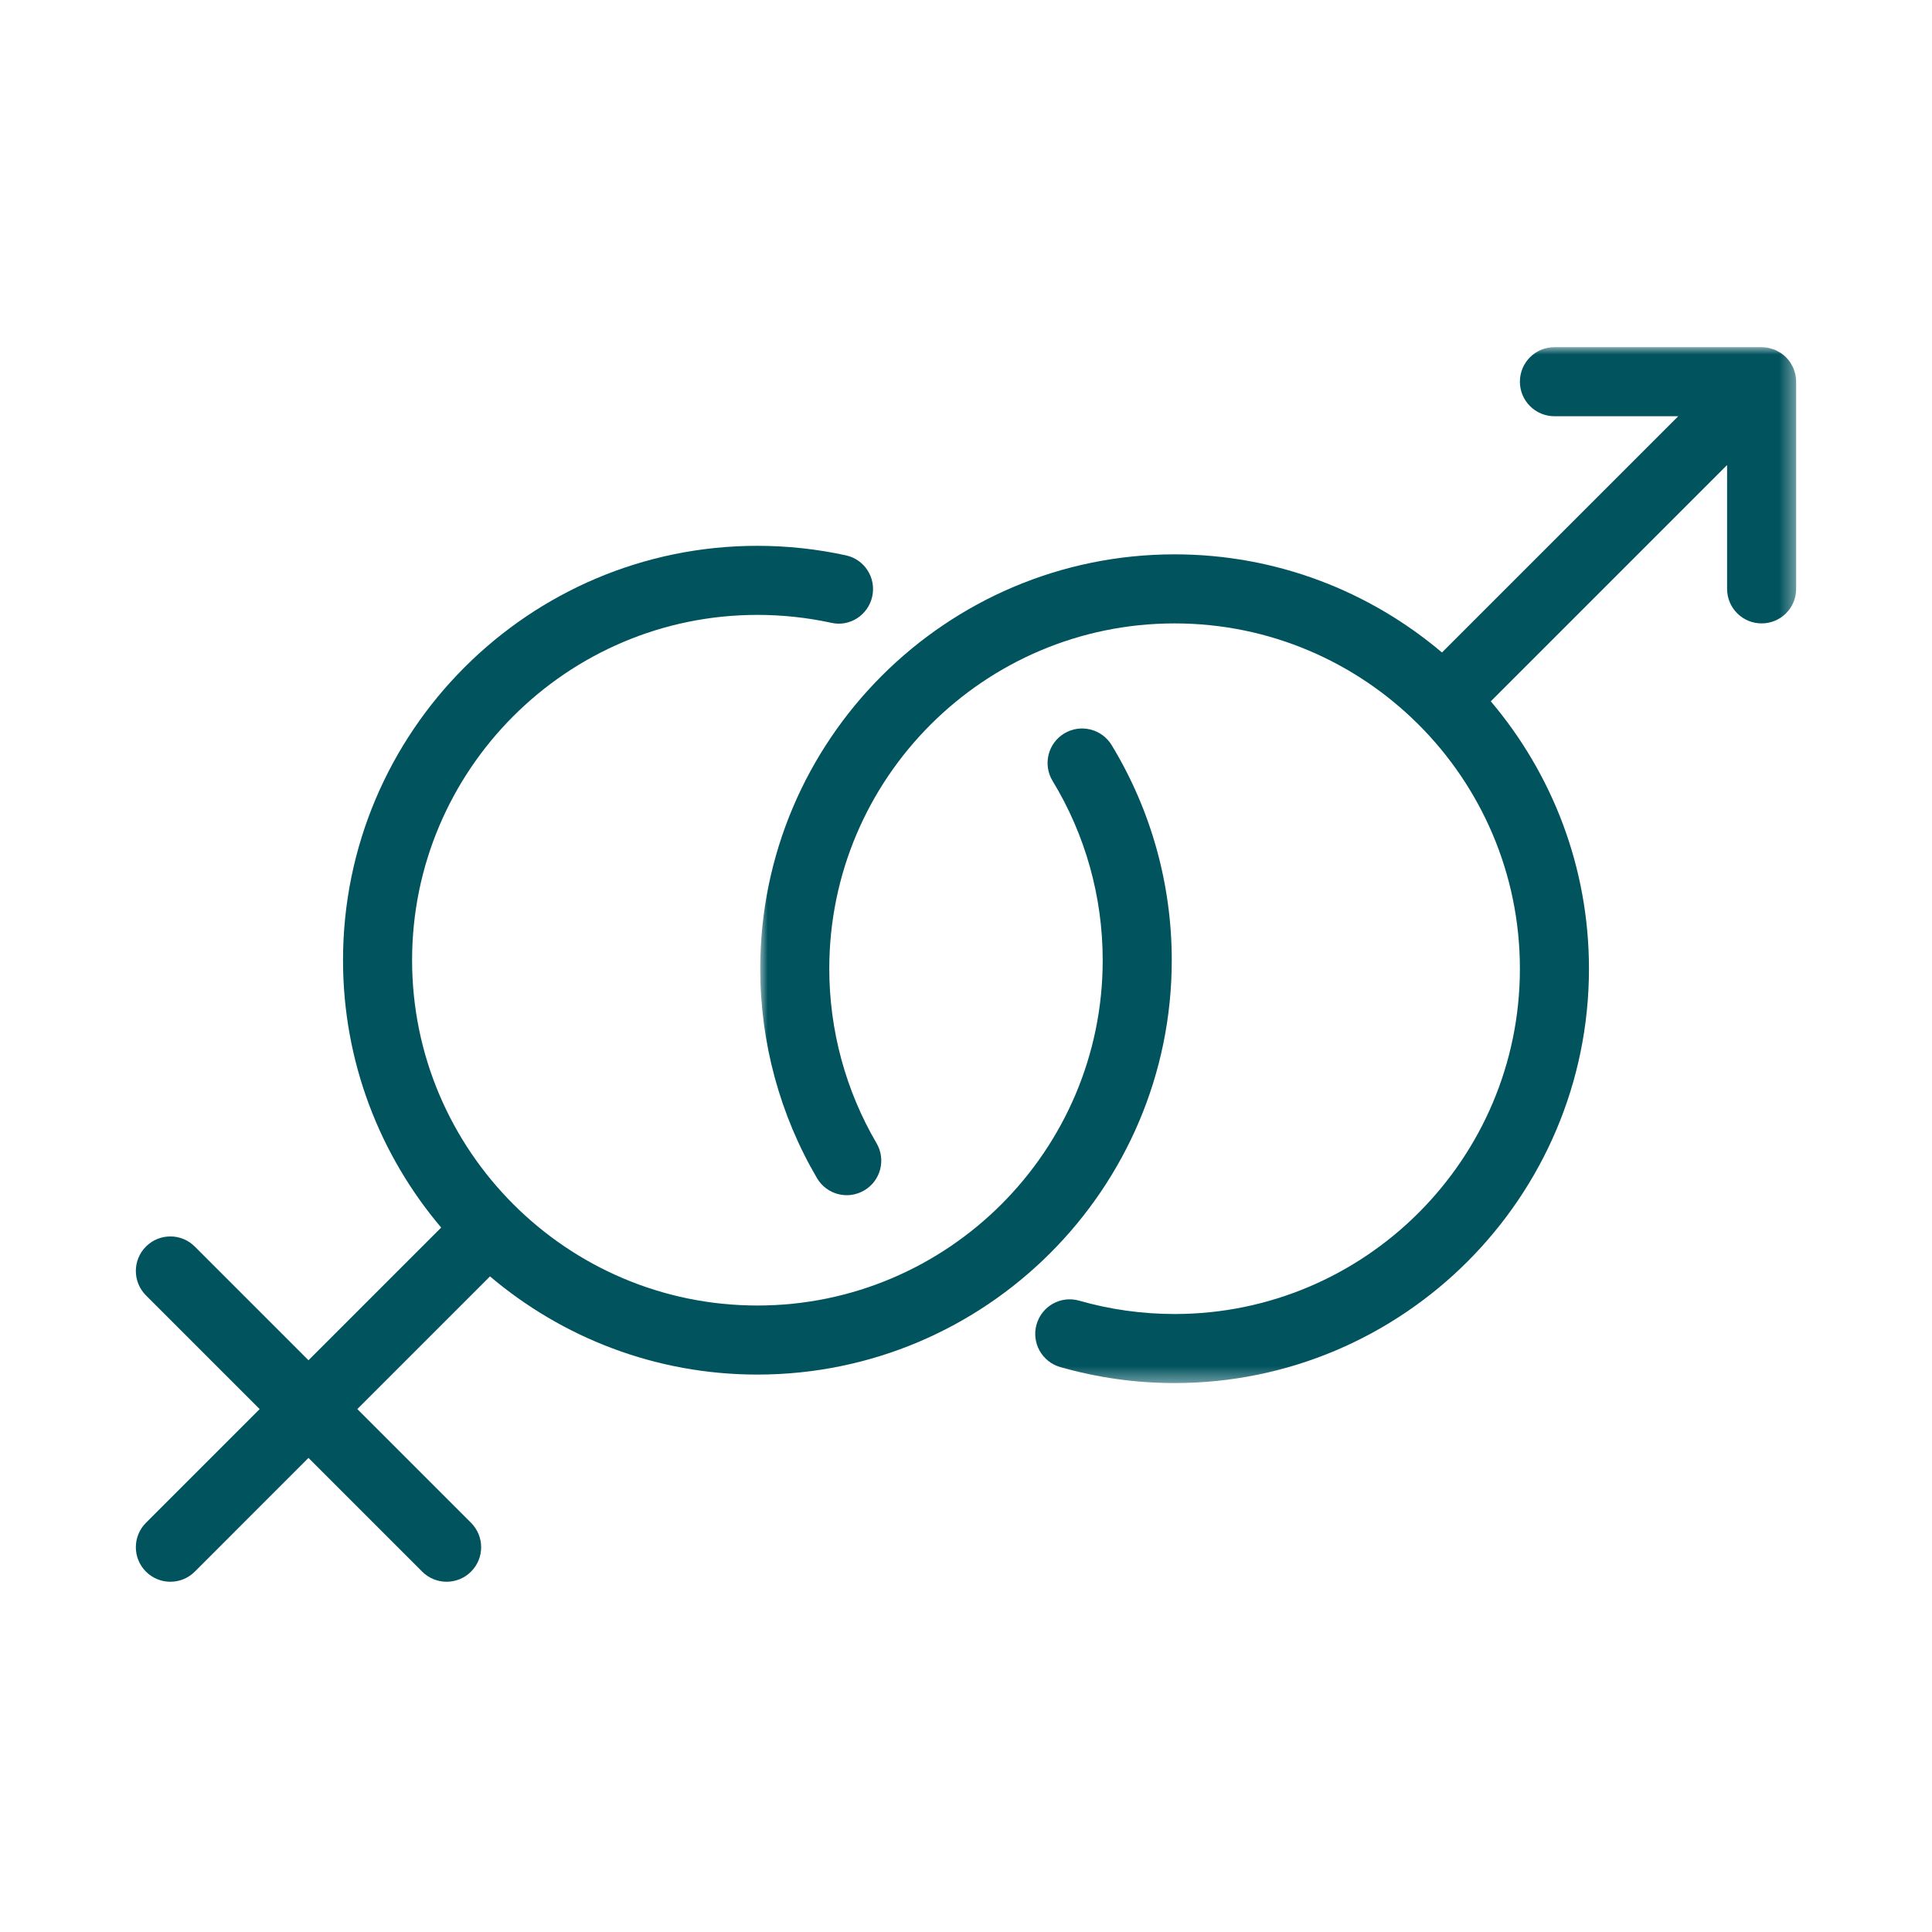
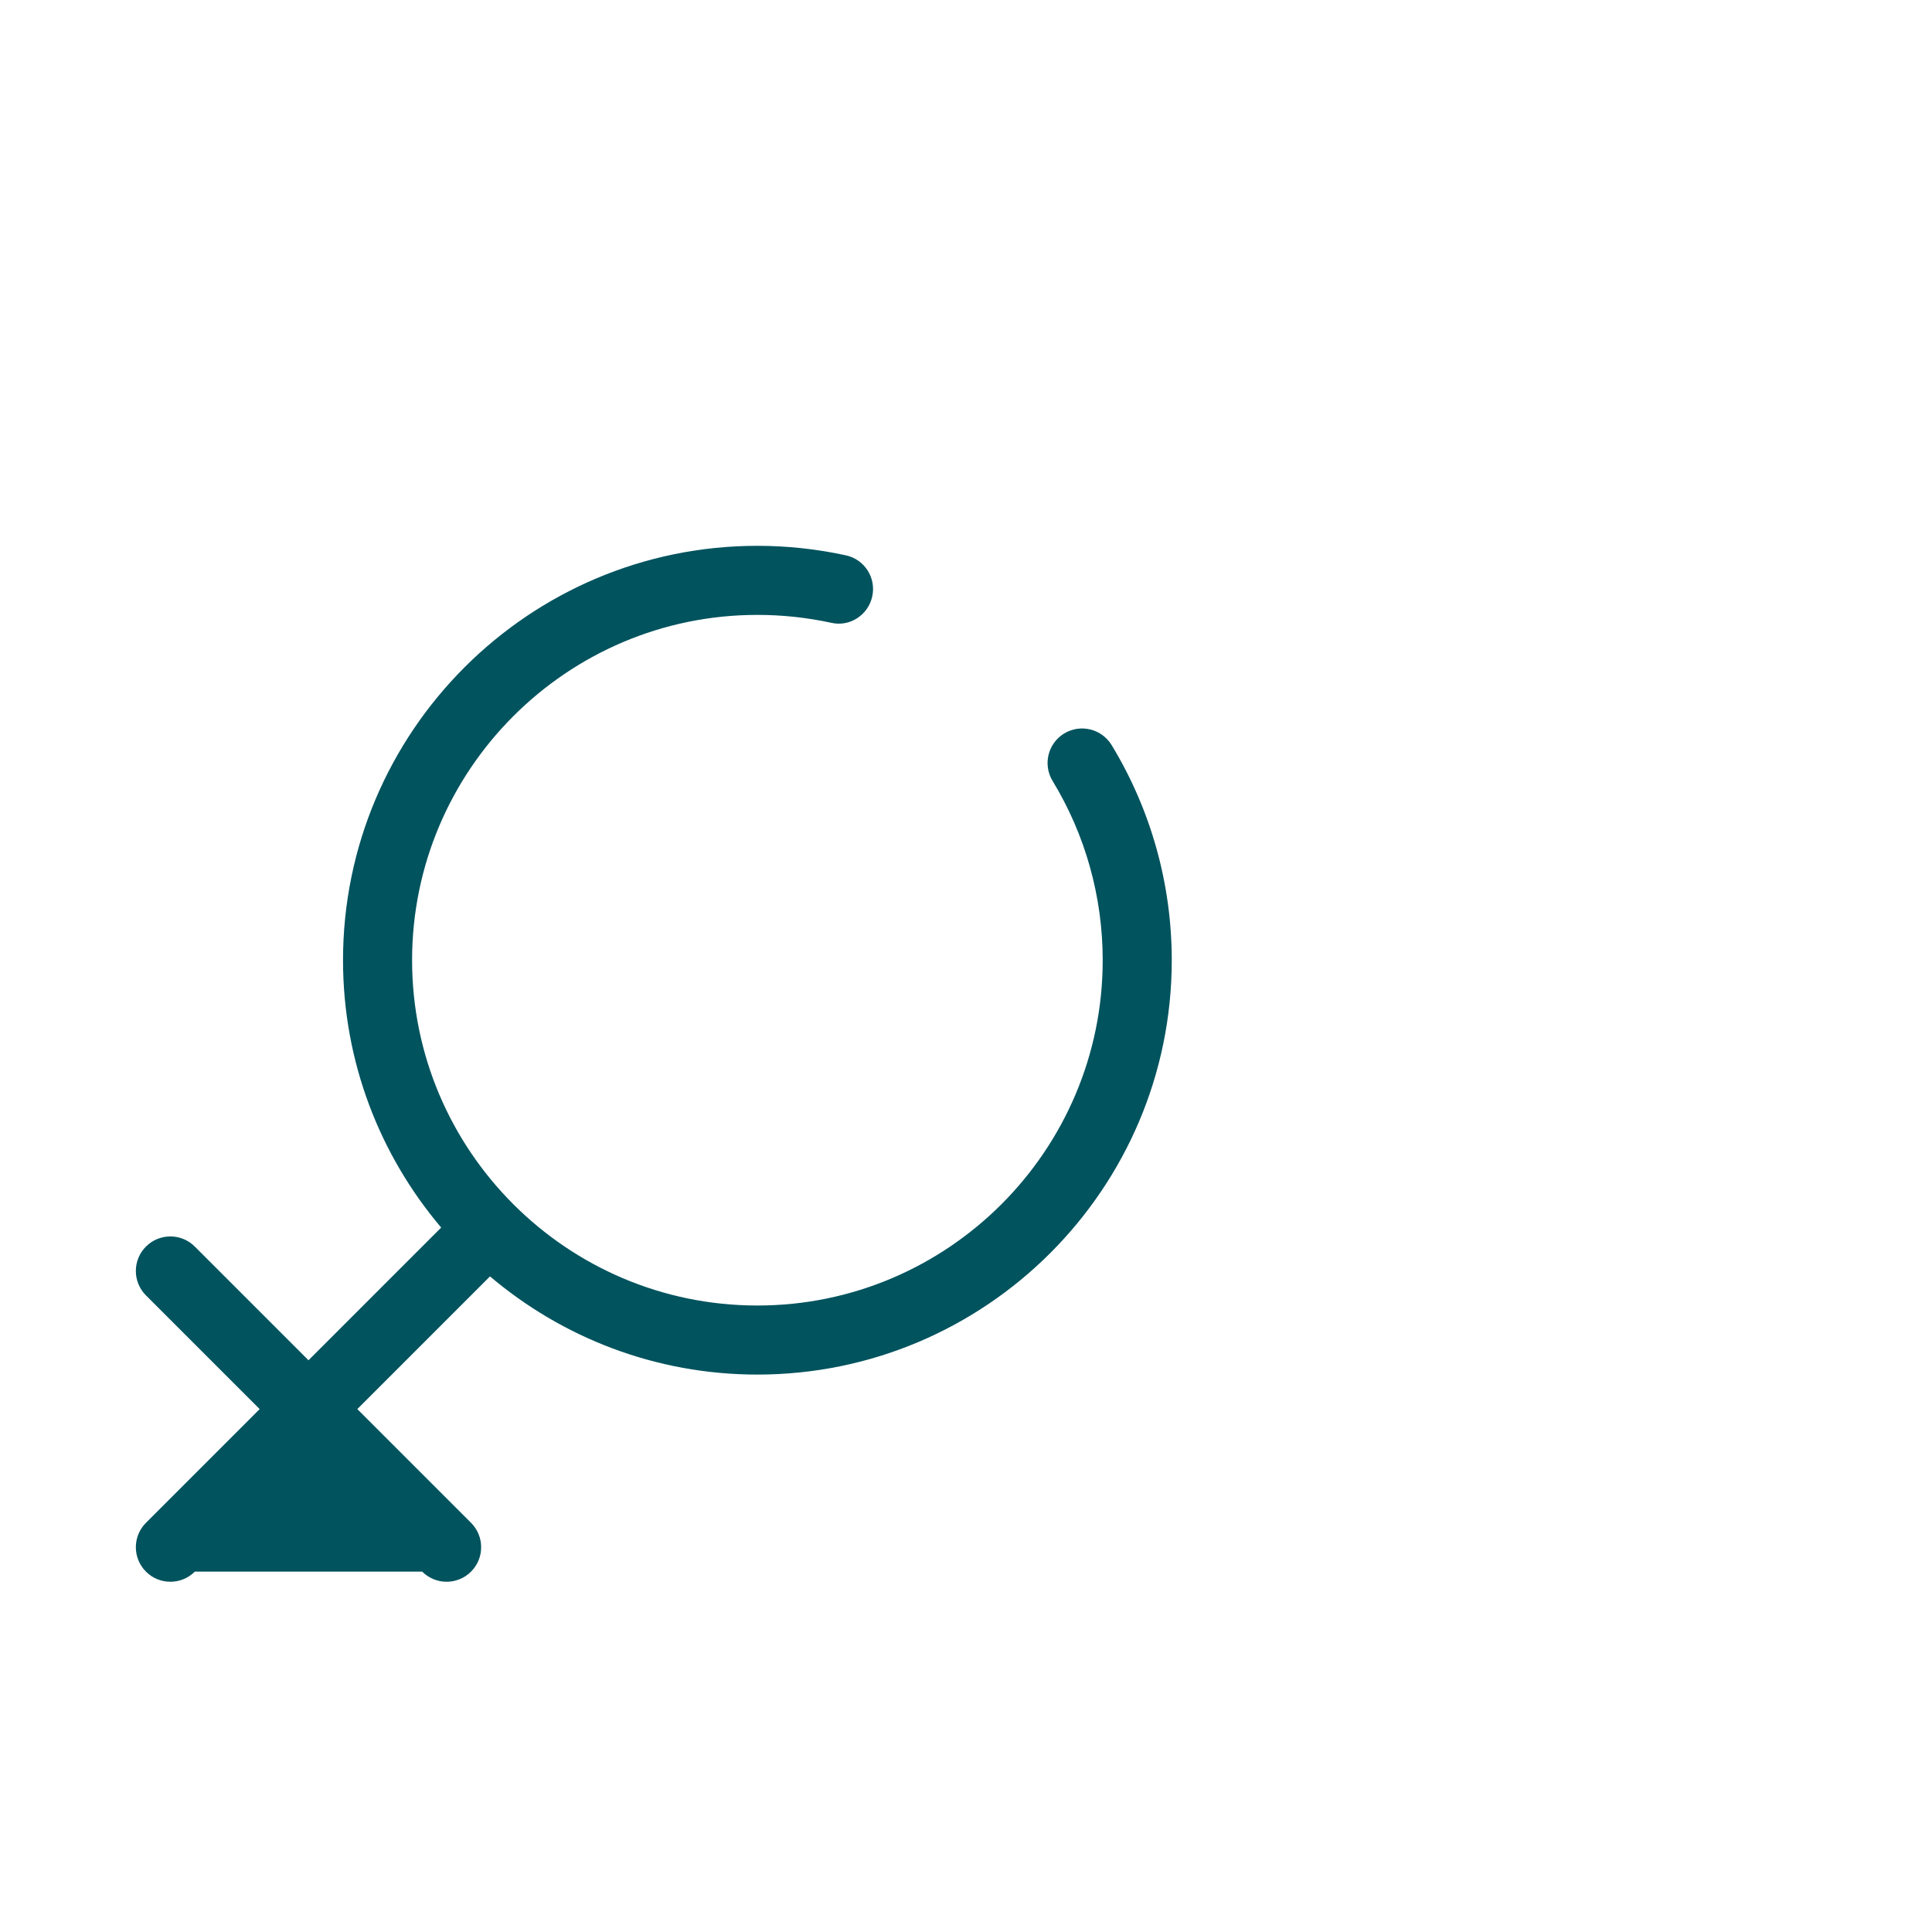
<svg xmlns="http://www.w3.org/2000/svg" xmlns:xlink="http://www.w3.org/1999/xlink" width="128px" height="128px" viewBox="0 0 128 128" version="1.1">
  <title>Icons/Men-Women symbols</title>
  <defs>
-     <polygon id="path-1" points="0 0 68.632 0 68.632 68.632 0 68.632" />
-   </defs>
+     </defs>
  <g id="Icons/Men-Women-symbols" stroke="none" stroke-width="1" fill="none" fill-rule="evenodd">
    <g id="Group-6" transform="translate(9, 23)">
-       <path d="M41.179,68.069 C56.318,68.069 68.632,55.754 68.632,40.616 C68.632,35.577 67.254,30.649 64.647,26.362 C63.99,25.285 62.584,24.941 61.503,25.596 C60.424,26.253 60.081,27.66 60.737,28.739 C62.909,32.309 64.057,36.418 64.057,40.616 C64.057,53.229 53.793,63.494 41.179,63.494 C28.566,63.494 18.302,53.229 18.302,40.616 C18.302,28.002 28.566,17.738 41.179,17.738 C42.828,17.738 44.472,17.915 46.068,18.261 C47.301,18.549 48.521,17.747 48.789,16.514 C49.059,15.28 48.278,14.06 47.042,13.793 C45.13,13.375 43.157,13.162 41.179,13.162 C26.041,13.162 13.726,25.477 13.726,40.616 C13.726,47.362 16.177,53.545 20.229,58.329 L11.438,67.121 L3.905,59.588 C3.012,58.694 1.564,58.694 0.67,59.588 C-0.223,60.482 -0.223,61.929 0.67,62.823 L8.203,70.356 L0.67,77.89 C-0.223,78.784 -0.223,80.231 0.67,81.125 C1.117,81.572 1.702,81.795 2.288,81.795 C2.873,81.795 3.458,81.572 3.905,81.125 L11.438,73.591 L18.972,81.125 C19.419,81.572 20.004,81.795 20.59,81.795 C21.175,81.795 21.76,81.572 22.207,81.125 C23.101,80.231 23.101,78.784 22.207,77.89 L14.673,70.356 L23.464,61.564 C28.249,65.618 34.431,68.069 41.179,68.069" id="Fill-1" fill="#01535E" />
+       <path d="M41.179,68.069 C56.318,68.069 68.632,55.754 68.632,40.616 C68.632,35.577 67.254,30.649 64.647,26.362 C63.99,25.285 62.584,24.941 61.503,25.596 C60.424,26.253 60.081,27.66 60.737,28.739 C62.909,32.309 64.057,36.418 64.057,40.616 C64.057,53.229 53.793,63.494 41.179,63.494 C28.566,63.494 18.302,53.229 18.302,40.616 C18.302,28.002 28.566,17.738 41.179,17.738 C42.828,17.738 44.472,17.915 46.068,18.261 C47.301,18.549 48.521,17.747 48.789,16.514 C49.059,15.28 48.278,14.06 47.042,13.793 C45.13,13.375 43.157,13.162 41.179,13.162 C26.041,13.162 13.726,25.477 13.726,40.616 C13.726,47.362 16.177,53.545 20.229,58.329 L11.438,67.121 L3.905,59.588 C3.012,58.694 1.564,58.694 0.67,59.588 C-0.223,60.482 -0.223,61.929 0.67,62.823 L8.203,70.356 L0.67,77.89 C-0.223,78.784 -0.223,80.231 0.67,81.125 C1.117,81.572 1.702,81.795 2.288,81.795 C2.873,81.795 3.458,81.572 3.905,81.125 L18.972,81.125 C19.419,81.572 20.004,81.795 20.59,81.795 C21.175,81.795 21.76,81.572 22.207,81.125 C23.101,80.231 23.101,78.784 22.207,77.89 L14.673,70.356 L23.464,61.564 C28.249,65.618 34.431,68.069 41.179,68.069" id="Fill-1" fill="#01535E" />
      <g id="Group-5" transform="translate(41.367, 0)">
        <mask id="mask-2" fill="white">
          <use xlink:href="#path-1" />
        </mask>
        <g id="Clip-4" />
        <path d="M68.588,1.84 C68.573,1.767 68.546,1.698 68.524,1.627 C68.503,1.556 68.487,1.484 68.459,1.414 C68.421,1.324 68.371,1.241 68.323,1.156 C68.297,1.112 68.278,1.065 68.25,1.022 C68.081,0.769 67.864,0.552 67.611,0.383 C67.567,0.354 67.519,0.335 67.474,0.309 C67.39,0.261 67.308,0.211 67.218,0.174 C67.149,0.146 67.077,0.13 67.006,0.109 C66.934,0.087 66.866,0.06 66.793,0.045 C66.644,0.016 66.495,-0 66.345,-0 L52.619,-0 C51.354,-0 50.33,1.023 50.33,2.288 C50.33,3.552 51.354,4.576 52.619,4.576 L60.821,4.576 L45.167,20.229 C40.382,16.177 34.2,13.727 27.453,13.727 C12.315,13.727 0,26.041 0,41.18 C0,46.063 1.3,50.86 3.76,55.053 C4.397,56.142 5.797,56.512 6.89,55.868 C7.98,55.23 8.344,53.829 7.705,52.739 C5.659,49.247 4.575,45.25 4.575,41.18 C4.575,28.565 14.839,18.302 27.453,18.302 C40.067,18.302 50.33,28.565 50.33,41.18 C50.33,53.793 40.067,64.057 27.453,64.057 C25.306,64.057 23.182,63.759 21.137,63.174 C19.919,62.822 18.655,63.527 18.309,64.743 C17.96,65.956 18.662,67.223 19.877,67.571 C22.33,68.274 24.88,68.632 27.453,68.632 C42.591,68.632 54.906,56.318 54.906,41.18 C54.906,34.431 52.455,28.249 48.402,23.464 L64.057,7.81 L64.057,16.014 C64.057,17.279 65.08,18.302 66.345,18.302 C67.61,18.302 68.632,17.279 68.632,16.014 L68.632,2.288 C68.632,2.138 68.617,1.988 68.588,1.84" id="Fill-3" fill="#01535E" mask="url(#mask-2)" />
      </g>
    </g>
  </g>
</svg>